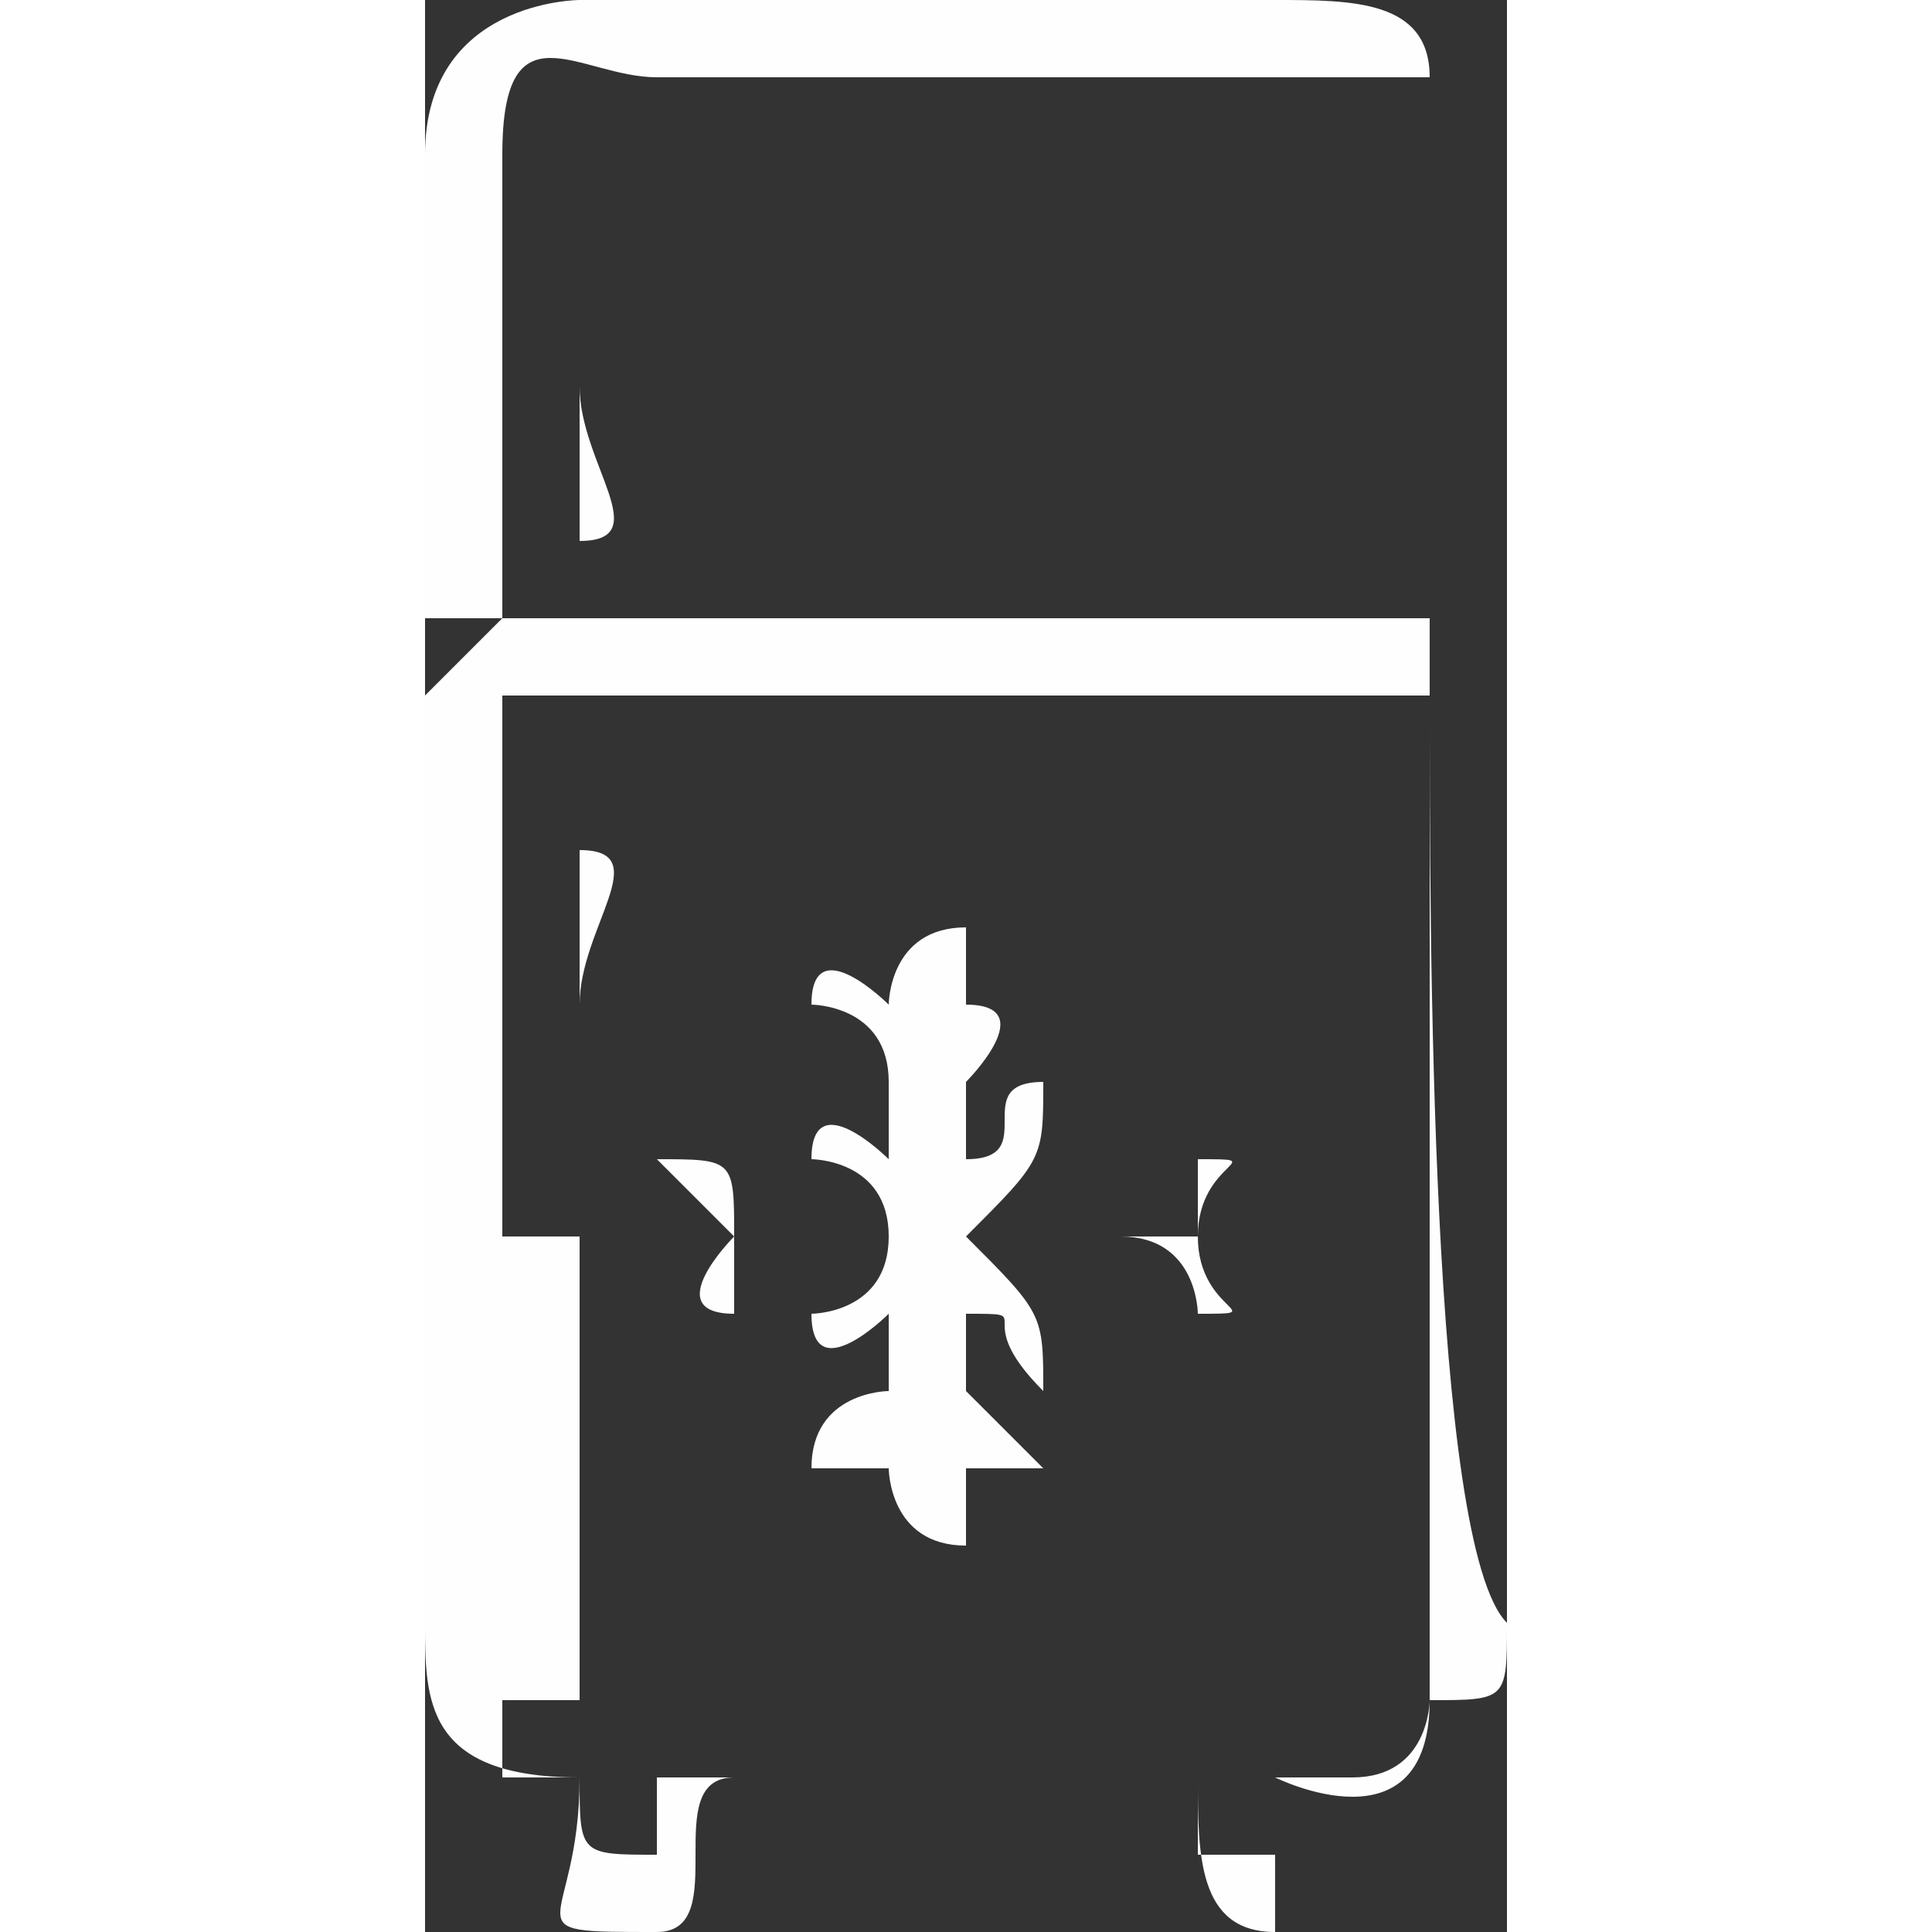
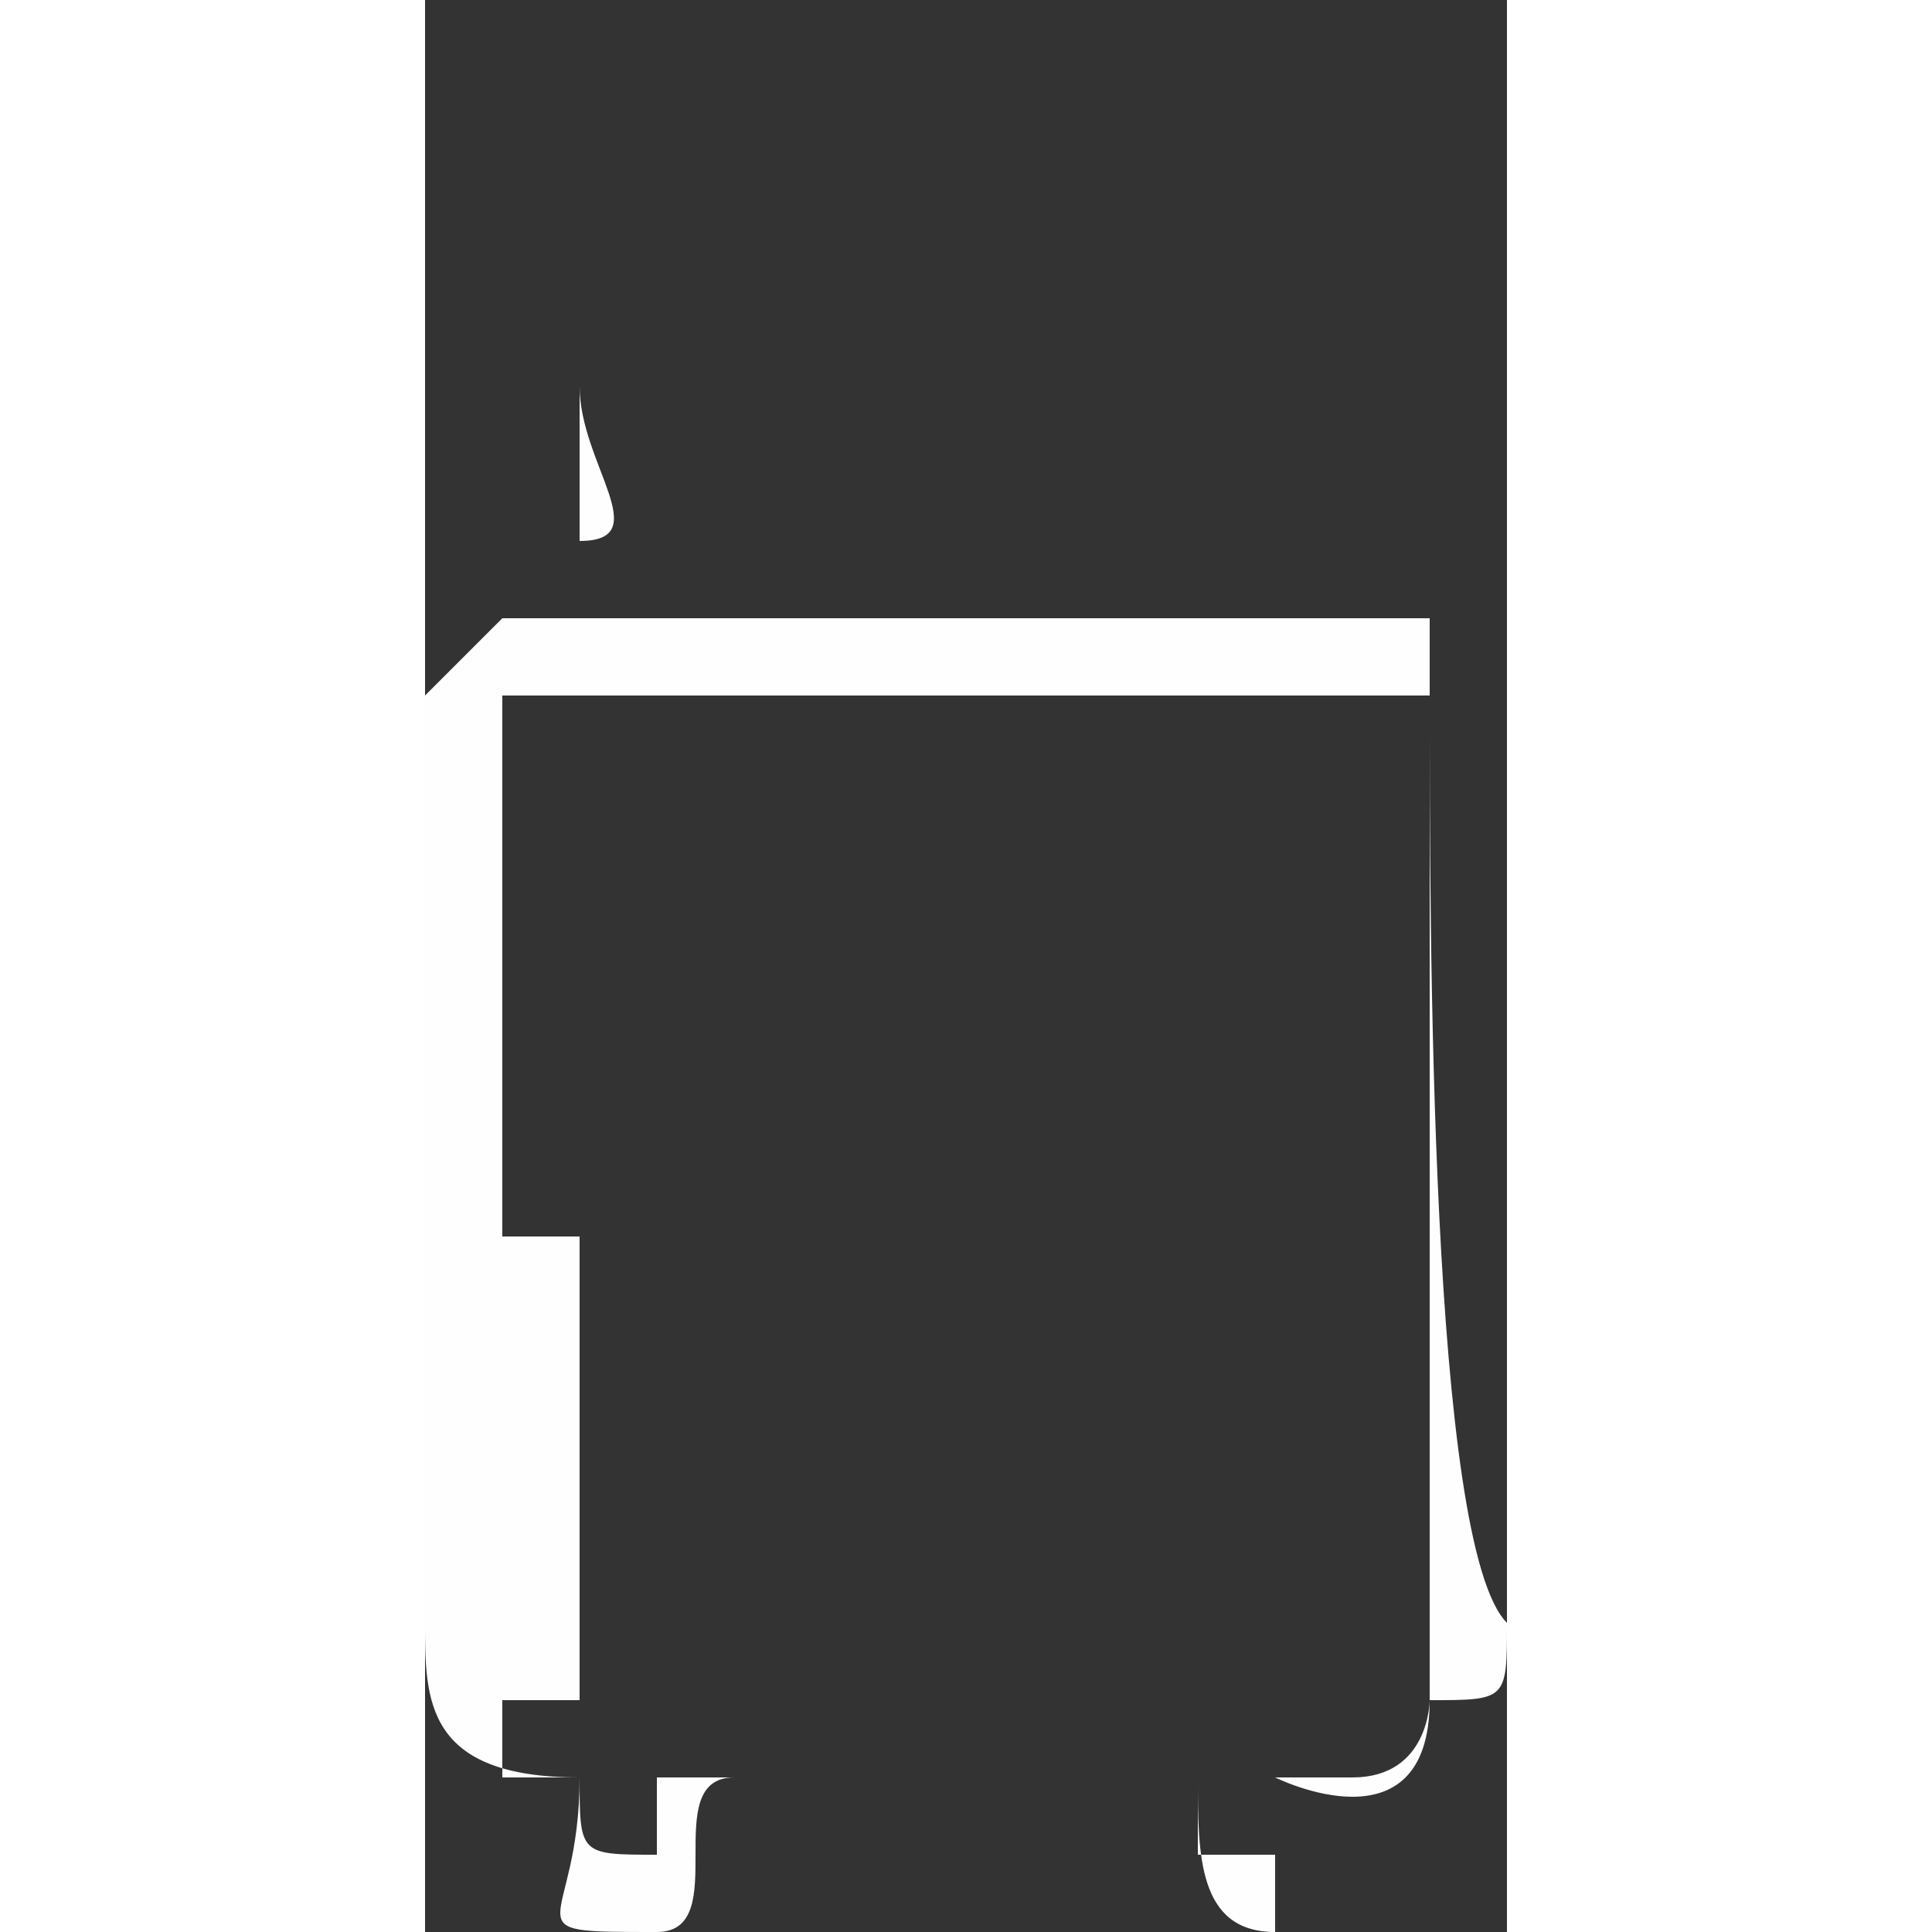
<svg xmlns="http://www.w3.org/2000/svg" xml:space="preserve" width="70px" height="70px" style="shape-rendering:geometricPrecision; text-rendering:geometricPrecision; image-rendering:optimizeQuality; fill-rule:evenodd; clip-rule:evenodd" viewBox="0 0 14 25">
  <rect x="0" y="0" width="14" height="25" fill="#333333" stroke="none" />
  <defs>
    <style type="text/css">
   
    .fil0 {fill:#FEFEFE}
   
  </style>
  </defs>
  <g id="Camada_x0020_1">
    <g id="_2688409416880">
      <path class="fil0" d="M10 23l1 0 0 1 -1 0 0 -1zm-8 0c0,0 0,0 1,0l0 1c-1,0 -1,0 -1,-1zm-1 -2l0 -12c0,0 0,0 0,0l12 0 0 13c0,0 0,1 -1,1l-11 0c0,0 0,-1 0,-2zm-1 -12c0,0 0,1 0,2l0 6c0,1 0,2 0,4 0,1 0,2 2,2 0,2 -1,2 1,2 1,0 0,-2 1,-2 2,0 4,0 6,0 0,1 0,2 1,2l0 -2c0,0 2,1 2,-1 1,0 1,0 1,-1 -1,-1 -1,-9 -1,-12 0,0 0,-1 0,-1l-12 0c0,0 -1,1 -1,1z" />
-       <path class="fil0" d="M13 8l-12 0c0,-1 0,-1 0,-1l0 -5c0,-2 1,-1 2,-1l10 0c0,0 0,3 0,4 0,0 0,0 0,1 0,0 0,1 0,2zm-13 -6l0 6c0,0 0,0 1,0 1,0 11,0 12,0 0,0 0,-1 0,-1l0 -6c0,-1 -1,-1 -2,-1l-9 0c0,0 -2,0 -2,2z" />
-       <path class="fil0" d="M6 13c0,0 -1,-1 -1,0 0,0 1,0 1,1 0,1 0,1 0,1 0,0 -1,-1 -1,0 0,0 1,0 1,1l-2 0c0,-1 0,-1 -1,-1 0,0 0,0 1,1 -1,0 -1,0 -1,0 0,0 0,0 0,0 0,0 0,0 1,0 0,0 -1,1 0,1 0,0 0,0 0,-1 1,0 1,0 2,0 0,1 -1,1 -1,1 0,1 1,0 1,0 0,1 0,1 0,1 0,0 -1,0 -1,1l1 0c0,0 0,0 0,0 0,0 0,1 1,1 0,0 0,-1 0,-1 0,0 0,0 1,0 0,0 -1,-1 -1,-1 0,0 0,0 0,-1 1,0 0,0 1,1 0,-1 0,-1 -1,-2 1,0 2,0 2,0 1,0 1,1 1,1 1,0 0,0 0,-1 1,0 1,0 1,0 0,0 0,0 -1,0 0,-1 1,-1 0,-1 0,0 0,0 0,1l-3 0c1,-1 1,-1 1,-2 -1,0 0,1 -1,1 0,0 0,-1 0,-1 0,0 1,-1 0,-1 0,0 0,0 0,0 0,0 0,-1 0,-1 -1,0 -1,1 -1,1z" />
      <path class="fil0" d="M2 1c0,0 0,0 0,0l10 0 0 6c0,0 0,0 0,0 0,0 0,-5 0,-6 -1,0 -9,0 -10,0 0,0 0,0 0,0z" />
      <path class="fil0" d="M1 16l0 6c0,0 1,0 1,0l10 0c0,0 0,0 0,0 0,0 0,0 -1,0l-9 0 0 -6 0 0c-1,0 -1,0 -1,0z" />
-       <path class="fil0" d="M2 11l0 2c0,1 0,1 0,0 0,-1 1,-2 0,-2 0,0 0,0 0,0z" />
      <path class="fil0" d="M2 5c0,1 0,2 0,2 1,0 0,-1 0,-2 0,-1 0,-1 0,0z" />
    </g>
  </g>
</svg>